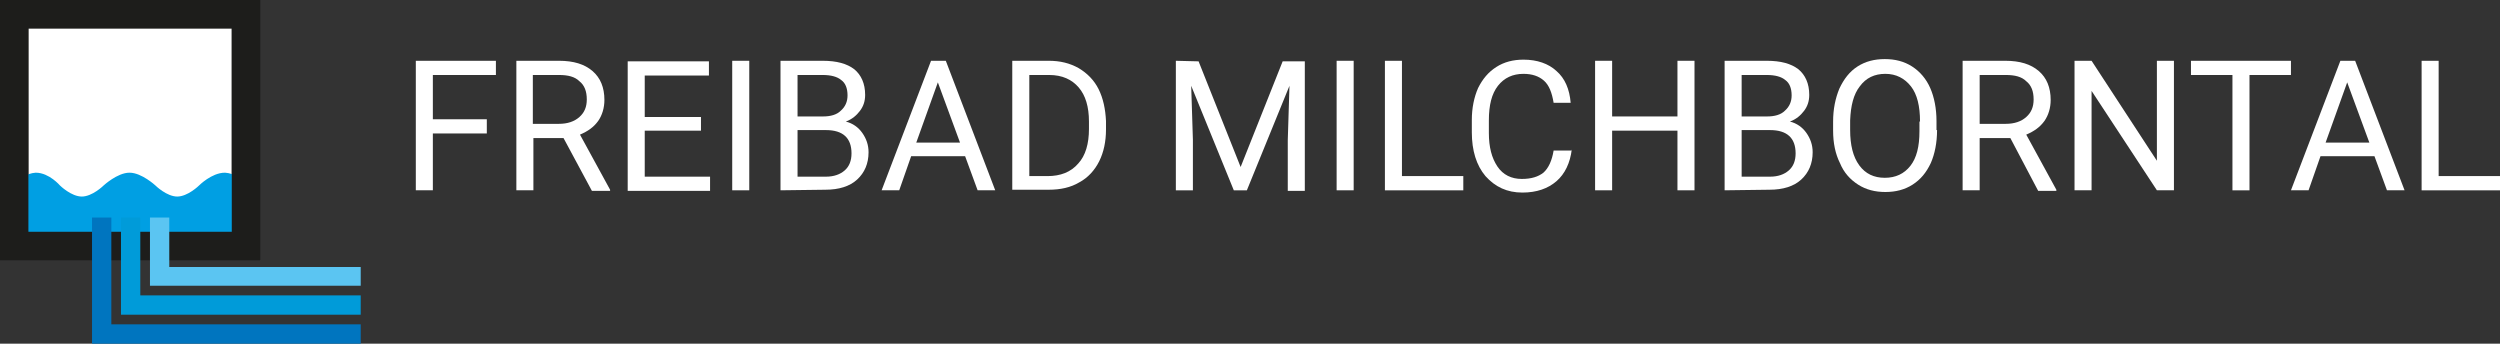
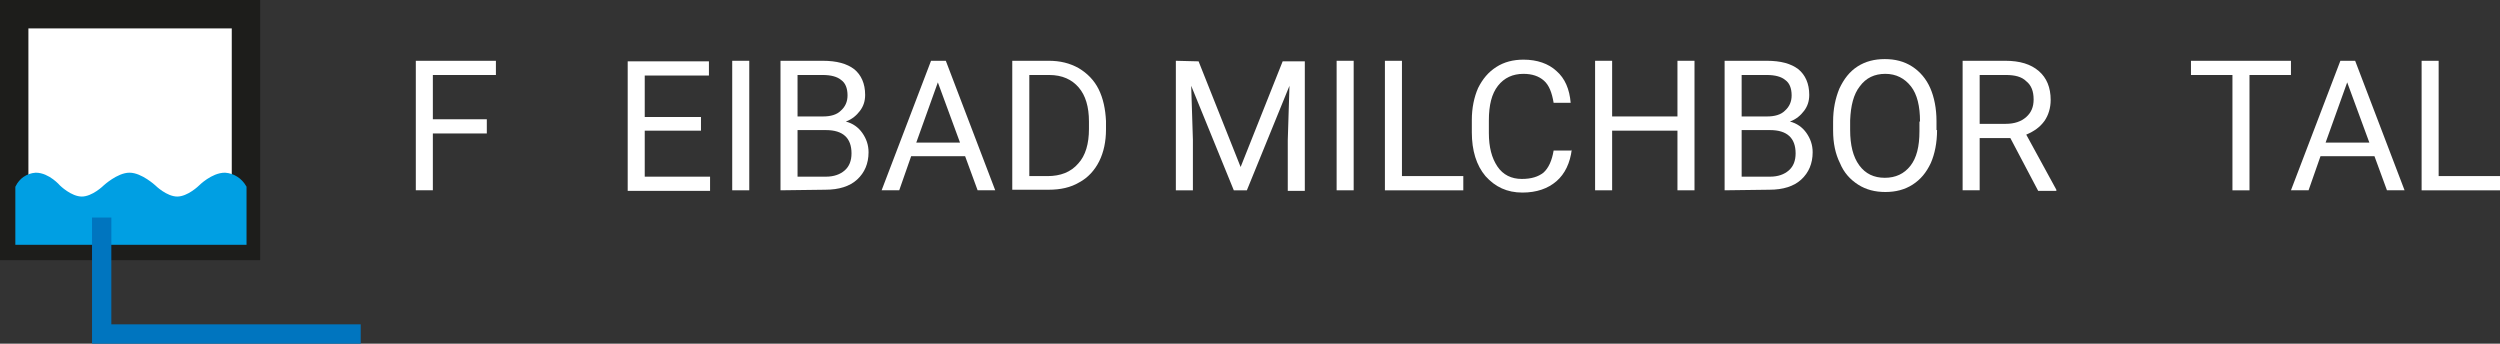
<svg xmlns="http://www.w3.org/2000/svg" version="1.1" id="Ebene_1" x="0px" y="0px" viewBox="0 0 440.1 60.5" style="enable-background:new 0 0 440.1 60.5;" xml:space="preserve">
  <rect x="0" y="0" width="440.1" height="60.5" fill="#333333" stroke="none" />
  <style type="text/css">
	.st0{enable-background:new    ;}
	.st1{fill:#FFFFFF;}
	.st2{fill:#FFFFFF;stroke:#1D1D1B;stroke-width:5;}
	.st3{fill:#009FE3;stroke:#009FE3;}
	.st4{fill:none;stroke:#1D1D1B;stroke-width:5;}
	.st5{fill:#5BC5F2;}
	.st6{fill:#009BD9;}
	.st7{fill:#0075BF;}
</style>
  <g id="logo_milchborntal" transform="translate(-317.5 -13978.5)">
    <g class="st0">
      <path class="st1" d="M403.2,14002h-9.5v10h-3v-22.8h14.1v2.5h-11.1v7.8h9.5V14002z" />
-       <path class="st1" d="M416.7,14002.8h-5.3v9.2h-3v-22.8h7.5c2.6,0,4.5,0.6,5.9,1.8s2.1,2.9,2.1,5.1c0,1.4-0.4,2.7-1.1,3.7    c-0.8,1.1-1.8,1.8-3.2,2.4l5.3,9.7v0.2h-3.2L416.7,14002.8z M411.3,14000.3h4.6c1.5,0,2.7-0.4,3.6-1.2s1.3-1.8,1.3-3.1    c0-1.4-0.4-2.5-1.3-3.2c-0.8-0.8-2-1.1-3.6-1.1h-4.6V14000.3z" />
      <path class="st1" d="M440.9,14001.5H431v8.1h11.5v2.5H428v-22.8h14.3v2.5H431v7.3h9.9V14001.5z" />
      <path class="st1" d="M449.4,14012h-3v-22.8h3V14012z" />
      <path class="st1" d="M454.9,14012v-22.8h7.4c2.5,0,4.3,0.5,5.6,1.5c1.2,1,1.9,2.5,1.9,4.5c0,1.1-0.3,2-0.9,2.8s-1.4,1.5-2.5,1.9    c1.2,0.3,2.2,1,2.9,2c0.7,1,1.1,2.1,1.1,3.4c0,2-0.7,3.6-2,4.8s-3.2,1.8-5.6,1.8L454.9,14012L454.9,14012z M457.9,13999h4.5    c1.3,0,2.4-0.3,3.1-1c0.8-0.7,1.2-1.6,1.2-2.7c0-1.3-0.4-2.2-1.1-2.7c-0.7-0.6-1.8-0.9-3.3-0.9h-4.4L457.9,13999L457.9,13999z     M457.9,14001.4v8.2h5c1.4,0,2.5-0.4,3.3-1.1c0.8-0.7,1.2-1.7,1.2-3c0-2.7-1.5-4.1-4.5-4.1L457.9,14001.4L457.9,14001.4z" />
      <path class="st1" d="M487.4,14006h-9.5l-2.1,6h-3.1l8.7-22.8h2.6l8.7,22.8h-3.1L487.4,14006z M478.8,14003.6h7.7l-3.9-10.6    L478.8,14003.6z" />
      <path class="st1" d="M495.7,14012v-22.8h6.4c2,0,3.7,0.4,5.3,1.3c1.5,0.9,2.7,2.1,3.5,3.7c0.8,1.6,1.2,3.5,1.3,5.6v1.5    c0,2.1-0.4,4-1.2,5.6c-0.8,1.6-2,2.9-3.5,3.7c-1.5,0.9-3.3,1.3-5.4,1.3h-6.4V14012z M498.7,13991.7v17.8h3.2    c2.3,0,4.1-0.7,5.4-2.2c1.3-1.4,1.9-3.5,1.9-6.1v-1.3c0-2.6-0.6-4.6-1.8-6c-1.2-1.4-2.9-2.2-5.2-2.2H498.7z" />
      <path class="st1" d="M528.5,13989.3l7.4,18.6l7.4-18.6h3.9v22.8h-3v-8.9l0.3-9.6l-7.5,18.4h-2.3l-7.5-18.4l0.3,9.5v8.9h-3v-22.8    L528.5,13989.3L528.5,13989.3z" />
      <path class="st1" d="M555.8,14012h-3v-22.8h3V14012z" />
      <path class="st1" d="M564.3,14009.5h10.8v2.5h-13.8v-22.8h3V14009.5z" />
      <path class="st1" d="M594.2,14004.8c-0.3,2.4-1.2,4.3-2.7,5.6s-3.5,2-6,2c-2.7,0-4.8-1-6.5-2.9c-1.6-1.9-2.4-4.5-2.4-7.7v-2.2    c0-2.1,0.4-4,1.1-5.6c0.8-1.6,1.8-2.8,3.2-3.7s3-1.3,4.8-1.3c2.4,0,4.4,0.7,5.8,2c1.5,1.3,2.3,3.2,2.5,5.6h-3    c-0.3-1.8-0.8-3.1-1.7-3.9c-0.9-0.8-2.1-1.2-3.6-1.2c-1.9,0-3.4,0.7-4.5,2.1c-1.1,1.4-1.6,3.4-1.6,6.1v2.2c0,2.5,0.5,4.4,1.5,5.9    s2.5,2.2,4.3,2.2c1.7,0,2.9-0.4,3.8-1.1c0.9-0.8,1.5-2.1,1.8-3.9h3.2L594.2,14004.8L594.2,14004.8z" />
      <path class="st1" d="M615.8,14012h-3v-10.5h-11.5v10.5h-3v-22.8h3v9.8h11.5v-9.8h3V14012z" />
      <path class="st1" d="M621.1,14012v-22.8h7.4c2.5,0,4.3,0.5,5.6,1.5c1.2,1,1.9,2.5,1.9,4.5c0,1.1-0.3,2-0.9,2.8    c-0.6,0.8-1.4,1.5-2.5,1.9c1.2,0.3,2.2,1,2.9,2s1.1,2.1,1.1,3.4c0,2-0.7,3.6-2,4.8s-3.2,1.8-5.6,1.8L621.1,14012L621.1,14012z     M624.1,13999h4.5c1.3,0,2.4-0.3,3.1-1c0.8-0.7,1.2-1.6,1.2-2.7c0-1.3-0.4-2.2-1.1-2.7c-0.7-0.6-1.8-0.9-3.3-0.9h-4.4V13999z     M624.1,14001.4v8.2h5c1.4,0,2.5-0.4,3.3-1.1c0.8-0.7,1.2-1.7,1.2-3c0-2.7-1.5-4.1-4.5-4.1L624.1,14001.4L624.1,14001.4z" />
      <path class="st1" d="M658.5,14001.4c0,2.2-0.4,4.2-1.1,5.8c-0.8,1.7-1.8,2.9-3.2,3.8s-3,1.3-4.8,1.3s-3.4-0.4-4.8-1.3    c-1.4-0.9-2.5-2.1-3.2-3.8c-0.8-1.6-1.2-3.5-1.2-5.7v-1.6c0-2.2,0.4-4.1,1.1-5.8c0.8-1.7,1.8-3,3.2-3.9s3-1.3,4.8-1.3    s3.4,0.4,4.8,1.3c1.4,0.9,2.5,2.2,3.2,3.8s1.1,3.6,1.1,5.8v1.6L658.5,14001.4L658.5,14001.4z M655.5,13999.9    c0-2.7-0.5-4.8-1.6-6.2s-2.6-2.2-4.5-2.2s-3.4,0.7-4.5,2.2c-1.1,1.4-1.6,3.4-1.7,6v1.7c0,2.6,0.5,4.7,1.6,6.2s2.6,2.2,4.5,2.2    s3.4-0.7,4.5-2.1c1.1-1.4,1.6-3.4,1.6-6.1v-1.7L655.5,13999.9L655.5,13999.9z" />
      <path class="st1" d="M671.4,14002.8H666v9.2h-3v-22.8h7.5c2.6,0,4.5,0.6,5.9,1.8s2.1,2.9,2.1,5.1c0,1.4-0.4,2.7-1.1,3.7    c-0.8,1.1-1.8,1.8-3.2,2.4l5.3,9.7v0.2h-3.2L671.4,14002.8z M666,14000.3h4.6c1.5,0,2.7-0.4,3.6-1.2c0.9-0.8,1.3-1.8,1.3-3.1    c0-1.4-0.4-2.5-1.3-3.2c-0.8-0.8-2-1.1-3.6-1.1H666V14000.3z" />
-       <path class="st1" d="M700.2,14012h-3l-11.5-17.5v17.5h-3v-22.8h3l11.5,17.6v-17.6h3V14012z" />
      <path class="st1" d="M720.8,13991.7h-7.3v20.3h-3v-20.3h-7.3v-2.5h17.6V13991.7z" />
      <path class="st1" d="M735.5,14006H726l-2.1,6h-3.1l8.7-22.8h2.6l8.7,22.8h-3.1L735.5,14006z M726.9,14003.6h7.7l-3.9-10.6    L726.9,14003.6z" />
      <path class="st1" d="M746.8,14009.5h10.8v2.5h-13.8v-22.8h3V14009.5z" />
    </g>
    <g id="Gruppe_678" transform="translate(317.5 13978.5)">
      <path id="Pfad_534" class="st2" d="M43.3,38.4" />
      <rect id="Rechteck_815" x="2.5" y="2.5" class="st2" width="40.8" height="40.8" />
      <path id="Pfad_535" class="st2" d="M2.5,45.3" />
      <path id="Pfad_536" class="st3" d="M3.2,33c0.6-1.2,1.7-2,3.1-2.1c2.1,0,3.9,2.1,3.9,2.1s2.1,2.1,4.2,2.1s4.2-2.1,4.2-2.1    s2.3-2.1,4.2-2.1S27,33,27,33s2.1,2.1,4.2,2.1s4.2-2.1,4.2-2.1s2.1-2.1,4.2-2.1c1.4,0.1,2.6,0.9,3.3,2.1v9.6H3.2V33z" />
-       <rect id="Rechteck_816" x="2.5" y="2.5" class="st4" width="40.8" height="40.8" />
-       <path id="Pfad_537" class="st5" d="M63.5,50.3H26.4v-12h3.4V47h33.7V50.3z" />
-       <path id="Pfad_538" class="st6" d="M63.5,55.4H21.3V38.3h3.4V52h38.8V55.4z" />
      <path id="Pfad_539" class="st7" d="M63.5,60.5H16.2V38.3h3.4v18.8h43.9V60.5z" />
    </g>
  </g>
</svg>